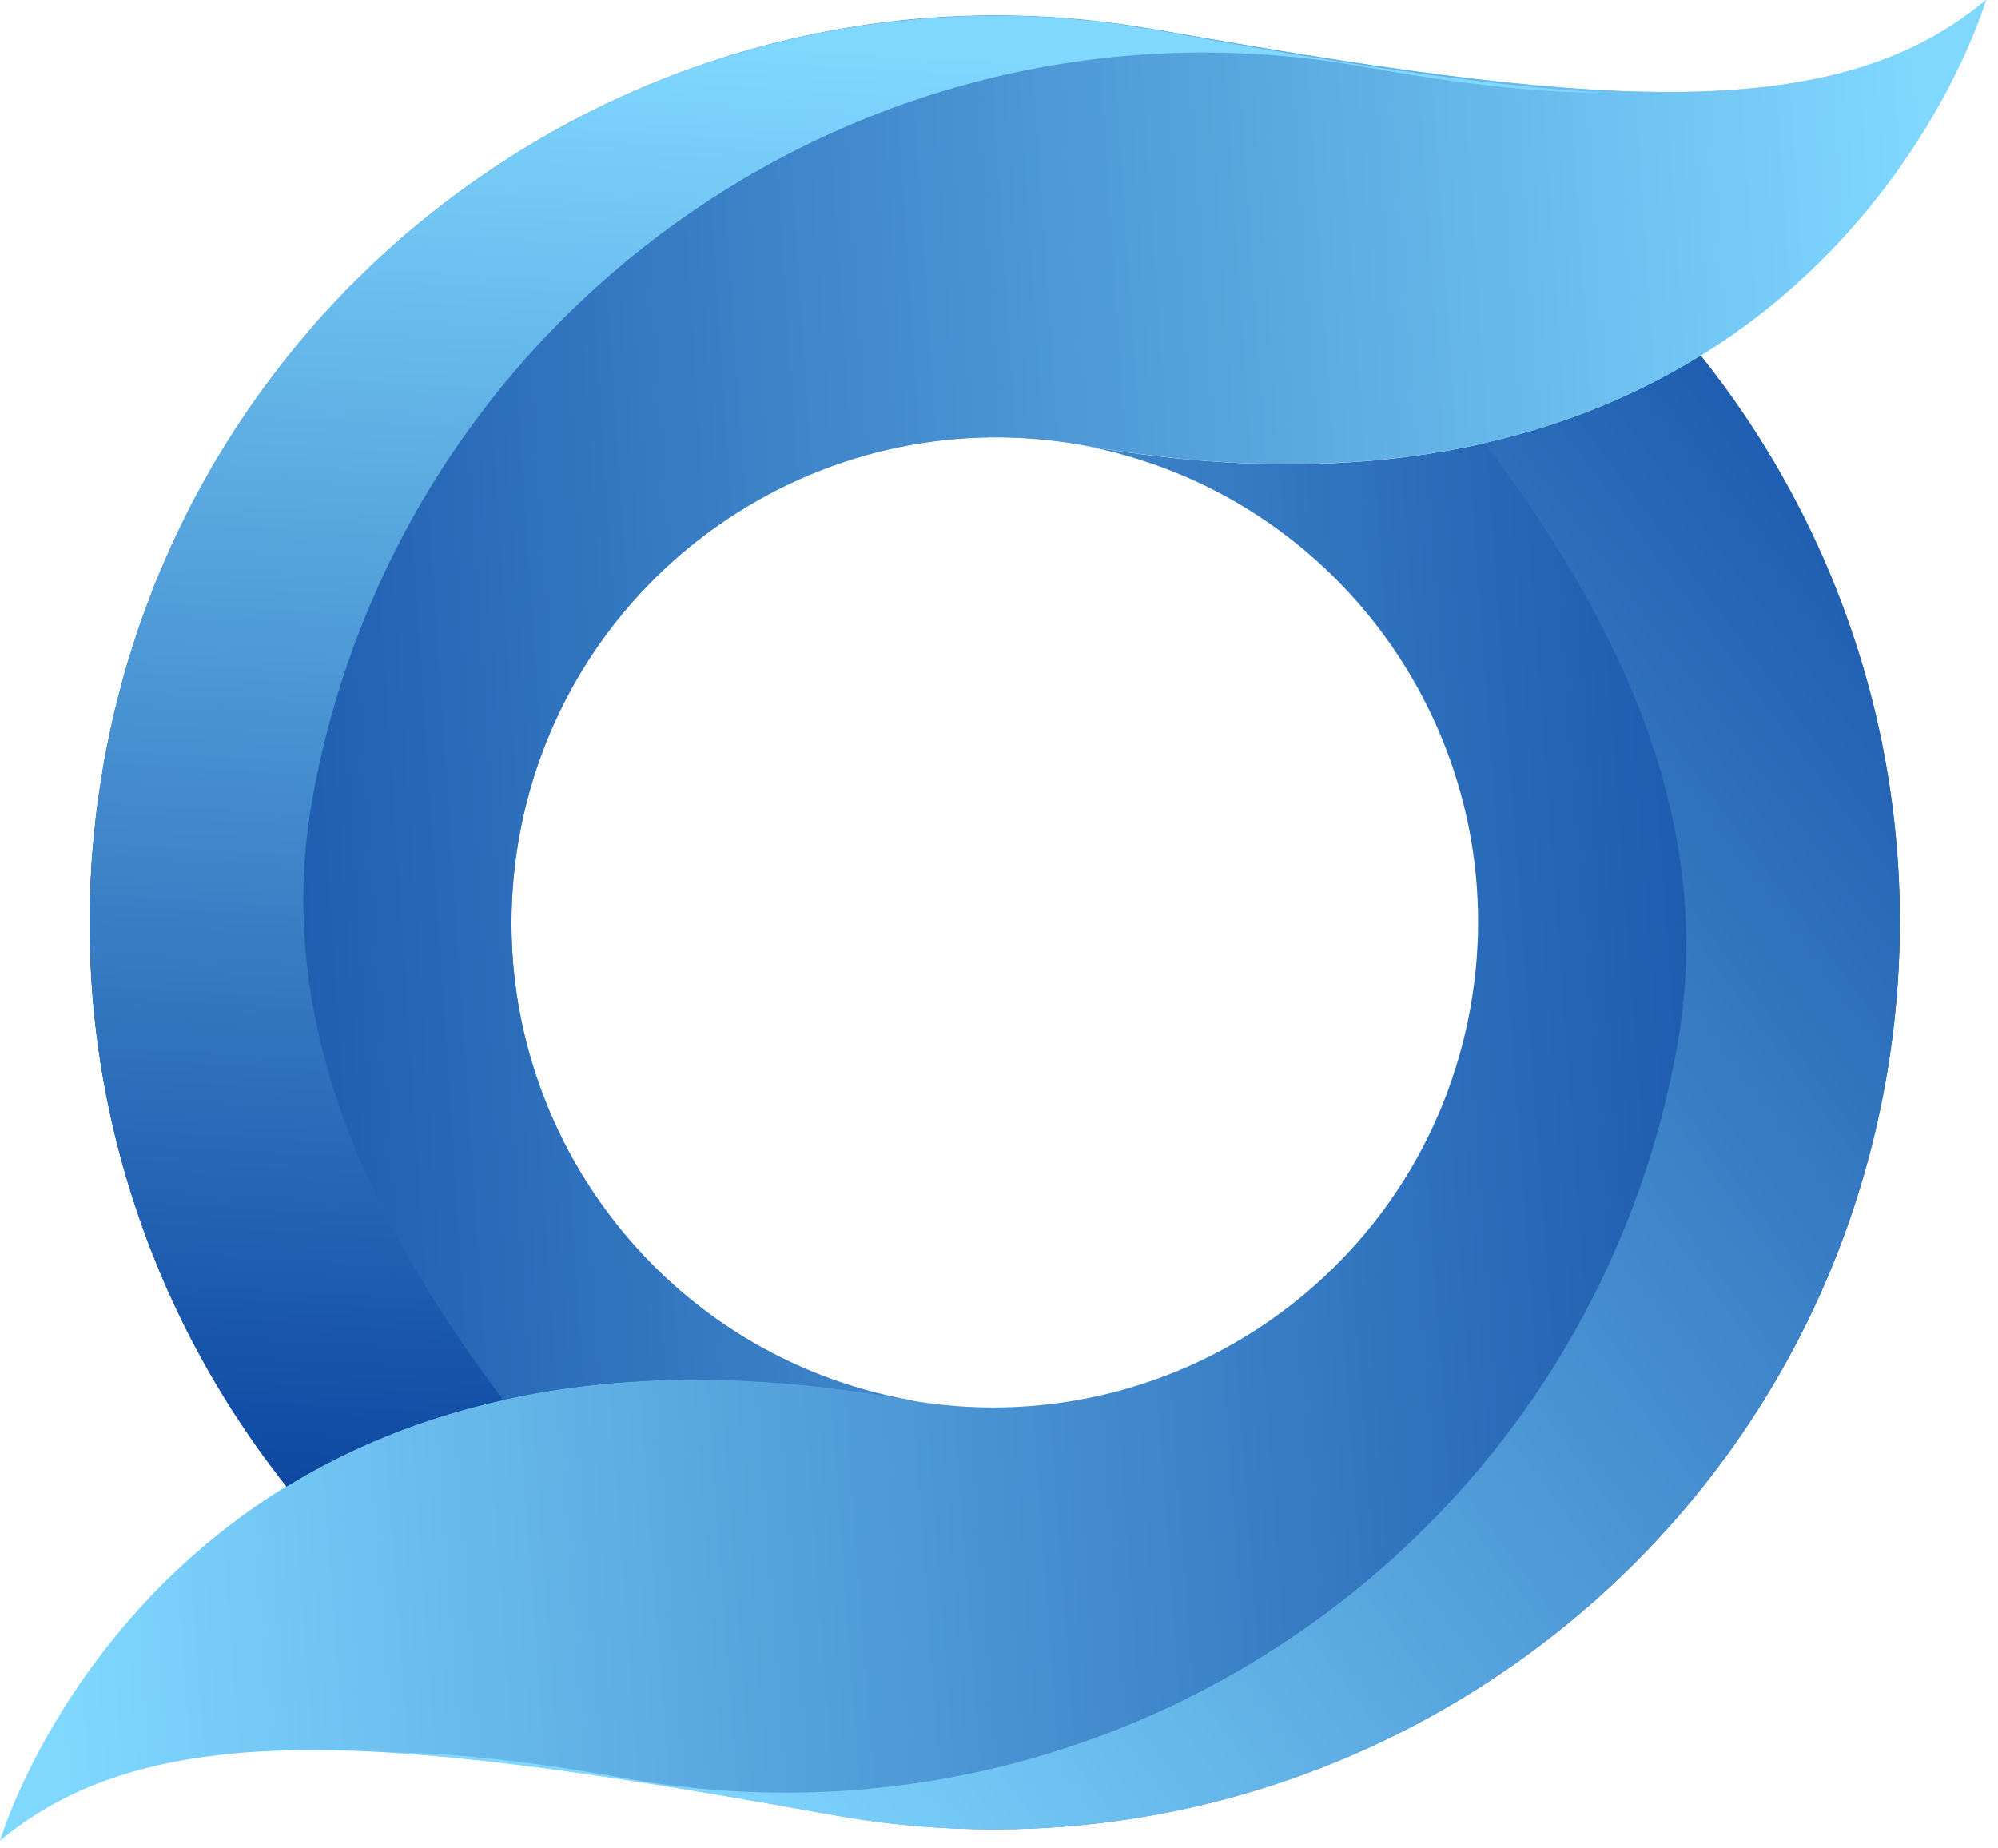
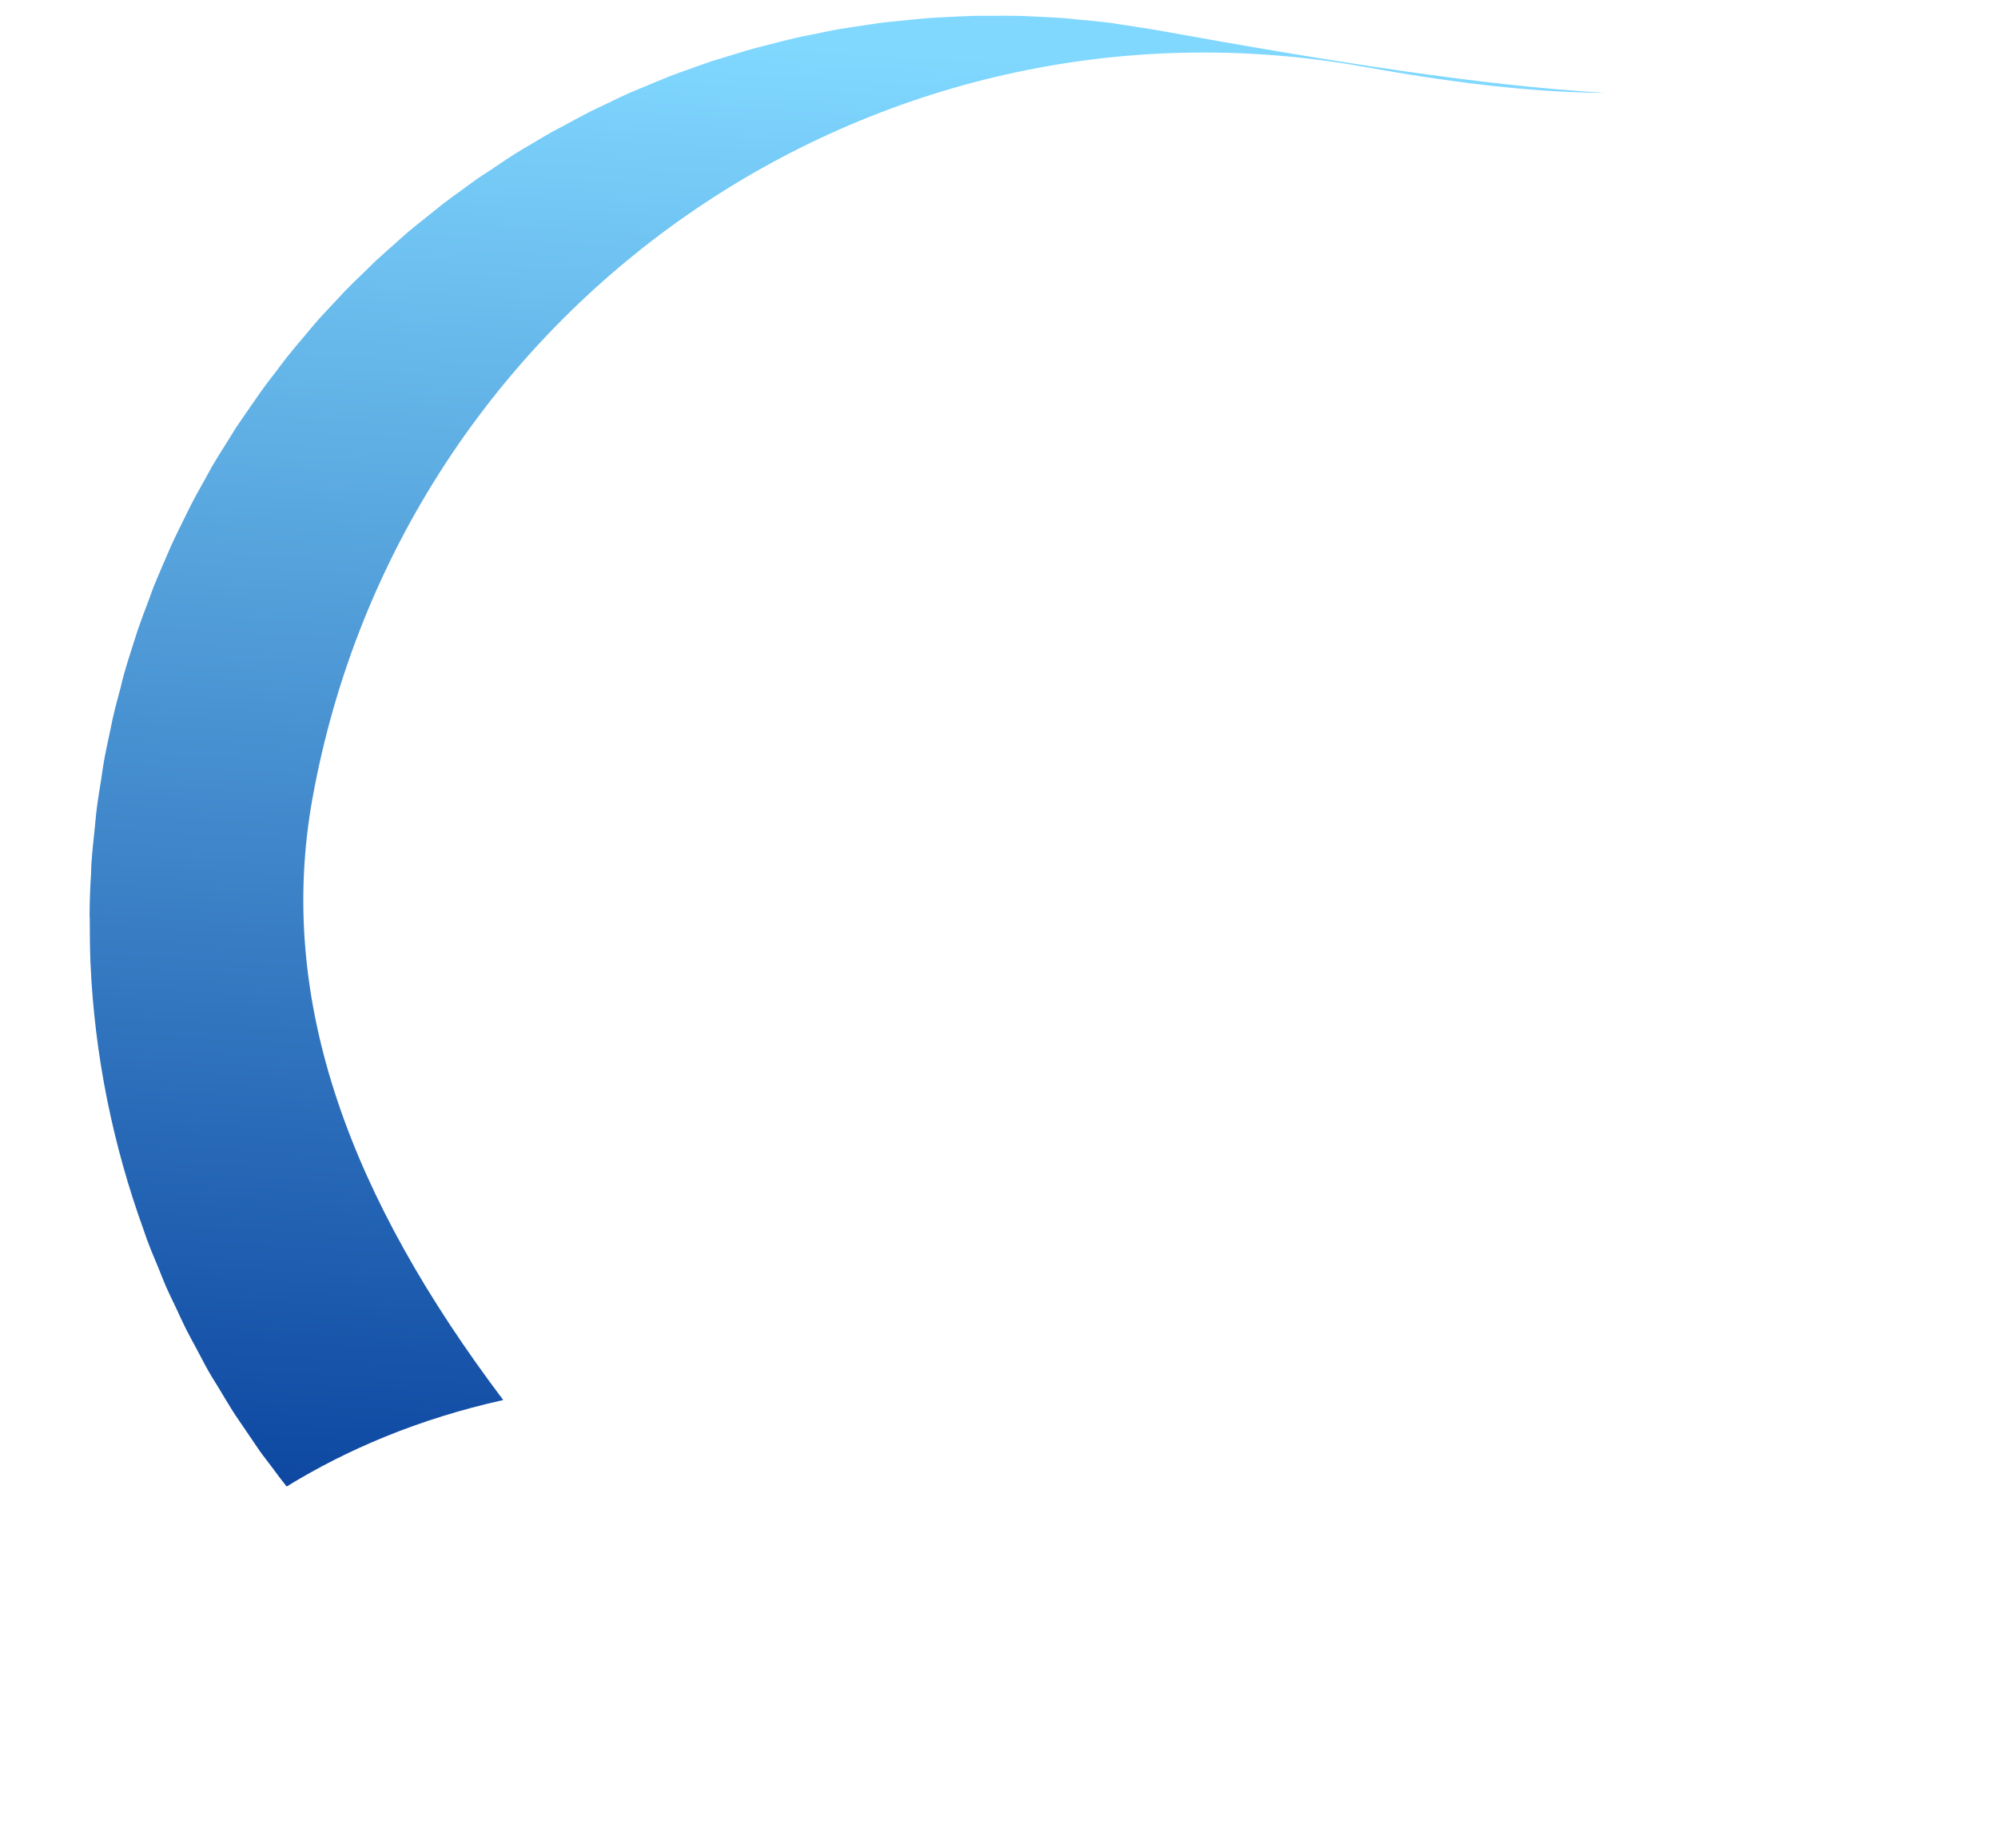
<svg xmlns="http://www.w3.org/2000/svg" width="146" height="135" viewBox="0 0 146 135" fill="none">
-   <path d="M61.329 132.671L66.68 102.323C47.392 98.922 34.518 80.536 37.919 61.248C41.32 41.959 59.706 29.085 78.995 32.486C132.932 41.997 145.126 0.003 145.126 0.003C133.774 9.568 115.464 7.635 84.346 2.138C48.301 -4.217 13.927 19.852 7.582 55.889C1.227 91.933 25.296 126.307 61.333 132.652L61.329 132.671Z" fill="url(#paint0_linear_138_756)" />
-   <path d="M124.283 25.988C114.209 32.226 99.683 36.163 78.98 32.512C78.98 32.512 78.942 32.506 78.924 32.502C98.144 36.016 110.908 54.431 107.439 73.669C103.963 92.944 85.524 105.742 66.248 102.266C12.358 92.543 -1.96857e-06 134.488 -1.96857e-06 134.488C11.394 124.96 29.687 126.986 60.786 132.594C96.804 139.099 131.27 115.161 137.764 79.15C141.306 59.551 135.802 40.41 124.283 25.988Z" fill="url(#paint1_linear_138_756)" />
-   <path d="M124.282 25.988C119.908 28.691 114.698 30.969 108.5 32.372C119.67 47.136 125.241 61.595 122.551 76.469C116.046 112.487 81.592 136.417 45.573 129.912C38.121 128.569 32.513 128.041 28.051 128.032C31.397 128.219 35.01 128.578 38.886 129.079C38.886 129.079 38.923 129.085 38.934 129.077C40.21 129.245 41.523 129.419 42.87 129.618C42.907 129.624 42.937 129.62 42.963 129.634C45.583 130.019 48.311 130.443 51.174 130.919C51.342 130.948 51.501 130.967 51.669 130.997C53.013 131.214 54.38 131.465 55.787 131.704C56.01 131.743 56.234 131.782 56.457 131.822C57.872 132.071 59.306 132.324 60.784 132.594C96.803 139.099 131.269 115.162 137.762 79.151C141.297 59.54 135.801 40.411 124.282 25.988Z" fill="url(#paint2_linear_138_756)" />
-   <path d="M84.332 2.165C48.288 -4.191 13.914 19.878 7.569 55.915C4.145 75.334 9.57 94.269 20.931 108.606C31.036 102.411 45.589 98.537 66.268 102.269C66.343 102.283 66.399 102.292 66.473 102.306C47.297 98.809 34.536 80.491 37.917 61.266C41.318 41.978 59.704 29.104 78.992 32.505C80.147 32.708 81.278 32.879 82.383 33.035C82.636 33.071 82.907 33.109 83.16 33.144C84.258 33.289 85.34 33.413 86.396 33.522C86.481 33.528 86.555 33.541 86.641 33.546C87.652 33.638 88.636 33.716 89.606 33.772C89.825 33.781 90.033 33.799 90.252 33.809C91.28 33.856 92.301 33.892 93.287 33.903C93.384 33.9 93.469 33.906 93.566 33.904C94.515 33.908 95.438 33.898 96.365 33.869C96.509 33.866 96.654 33.863 96.791 33.848C97.776 33.811 98.754 33.763 99.698 33.689C99.758 33.68 99.806 33.679 99.865 33.67C100.82 33.589 101.756 33.505 102.681 33.38C102.71 33.376 102.758 33.374 102.788 33.37C111.567 32.249 118.631 29.473 124.288 25.969C140.47 15.96 145.108 2.12401e-06 145.108 2.12401e-06C133.756 9.565 115.447 7.632 84.328 2.135L84.332 2.165Z" fill="url(#paint3_linear_138_756)" />
  <path d="M99.79 4.901C107.241 6.243 112.85 6.772 117.311 6.781C108.351 6.266 97.594 4.561 84.589 2.211C83.752 2.063 82.918 1.945 82.096 1.819C81.787 1.774 81.47 1.718 81.143 1.67C80.354 1.57 79.589 1.502 78.805 1.431C78.455 1.398 78.117 1.358 77.786 1.328C77.028 1.271 76.275 1.244 75.514 1.206C75.161 1.191 74.801 1.166 74.437 1.16C73.691 1.144 72.961 1.149 72.23 1.155C71.856 1.156 71.492 1.149 71.125 1.161C70.403 1.178 69.684 1.224 68.958 1.259C68.58 1.279 68.213 1.291 67.843 1.322C67.132 1.379 66.418 1.454 65.704 1.53C65.342 1.572 64.964 1.592 64.591 1.641C63.884 1.728 63.201 1.847 62.502 1.945C62.125 2.012 61.744 2.051 61.368 2.119C60.684 2.238 60.005 2.387 59.319 2.525C58.95 2.604 58.554 2.669 58.193 2.759C57.532 2.911 56.869 3.082 56.205 3.253C55.822 3.358 55.442 3.445 55.059 3.55C54.413 3.724 53.781 3.939 53.143 4.124C52.757 4.248 52.373 4.353 51.987 4.477C51.365 4.684 50.758 4.913 50.144 5.131C49.754 5.273 49.356 5.405 48.974 5.558C48.386 5.791 47.806 6.034 47.214 6.285C46.81 6.453 46.409 6.603 46.013 6.783C45.451 7.03 44.905 7.298 44.358 7.566C43.94 7.761 43.533 7.949 43.122 8.155C42.594 8.426 42.085 8.701 41.565 8.984C41.151 9.208 40.729 9.422 40.304 9.654C39.814 9.933 39.32 10.229 38.837 10.519C38.409 10.769 37.981 11.02 37.56 11.282C37.107 11.567 36.658 11.881 36.201 12.185C35.774 12.484 35.324 12.75 34.897 13.049C34.47 13.348 34.061 13.65 33.642 13.96C33.193 14.275 32.752 14.6 32.329 14.929C31.939 15.234 31.568 15.543 31.178 15.849C30.73 16.211 30.286 16.555 29.845 16.929C29.485 17.23 29.151 17.545 28.799 17.858C28.355 18.25 27.901 18.649 27.465 19.052C27.142 19.36 26.826 19.679 26.514 19.979C26.064 20.409 25.625 20.83 25.191 21.282C24.897 21.585 24.608 21.918 24.314 22.221C23.877 22.691 23.442 23.142 23.019 23.634C22.744 23.941 22.496 24.262 22.229 24.579C21.795 25.079 21.38 25.582 20.962 26.103C20.716 26.405 20.486 26.73 20.249 27.043C19.838 27.575 19.417 28.115 19.032 28.662C18.813 28.978 18.594 29.295 18.364 29.619C17.977 30.184 17.581 30.738 17.202 31.314C17.001 31.634 16.808 31.965 16.597 32.292C16.225 32.879 15.853 33.467 15.496 34.075C15.314 34.398 15.14 34.733 14.958 35.056C14.609 35.676 14.26 36.295 13.937 36.93C13.762 37.264 13.607 37.601 13.444 37.927C13.129 38.572 12.806 39.207 12.506 39.874C12.35 40.211 12.224 40.544 12.069 40.881C11.777 41.559 11.488 42.218 11.214 42.9C11.088 43.233 10.97 43.577 10.844 43.91C10.578 44.602 10.319 45.305 10.069 46.019C9.961 46.355 9.854 46.691 9.747 47.028C9.515 47.745 9.279 48.481 9.074 49.213C8.977 49.541 8.9 49.873 8.822 50.205C8.62 50.966 8.411 51.716 8.236 52.492C8.162 52.805 8.117 53.114 8.043 53.427C7.872 54.232 7.693 55.026 7.56 55.837C7.498 56.191 7.454 56.548 7.402 56.894C7.259 57.762 7.116 58.629 7.021 59.495C6.99 59.778 6.97 60.053 6.94 60.335C6.842 61.268 6.745 62.202 6.677 63.13C6.671 63.331 6.664 63.531 6.658 63.731C6.595 64.738 6.552 65.748 6.548 66.745C6.54 66.849 6.55 66.957 6.559 67.064C6.558 68.158 6.569 69.245 6.608 70.326C6.608 70.326 6.616 70.338 6.612 70.356C6.908 77.118 8.256 83.681 10.496 89.864C10.607 90.162 10.696 90.475 10.817 90.765C11.051 91.401 11.325 92.025 11.58 92.646C11.761 93.091 11.931 93.543 12.122 93.98C12.361 94.531 12.633 95.059 12.883 95.602C13.12 96.105 13.347 96.615 13.596 97.11C13.844 97.605 14.115 98.085 14.374 98.572C14.665 99.103 14.925 99.638 15.227 100.162C15.49 100.631 15.785 101.076 16.059 101.537C16.379 102.064 16.688 102.598 17.019 103.117C17.304 103.571 17.614 103.99 17.909 104.436C18.262 104.94 18.601 105.47 18.953 105.973C19.26 106.411 19.592 106.815 19.91 107.246C20.25 107.709 20.583 108.161 20.946 108.609C25.327 105.917 30.561 103.672 36.774 102.291C25.672 87.577 20.158 73.176 22.83 58.348C29.335 22.329 63.79 -1.601 99.808 4.904L99.79 4.901Z" fill="url(#paint4_linear_138_756)" />
  <defs>
    <linearGradient id="paint0_linear_138_756" x1="121.418" y1="47.834" x2="-1.707" y2="63.21" gradientUnits="userSpaceOnUse">
      <stop stop-color="#80D8FF" />
      <stop offset="1" stop-color="#0D47A1" />
    </linearGradient>
    <linearGradient id="paint1_linear_138_756" x1="143.46" y1="58.184" x2="0.081" y2="68.811" gradientUnits="userSpaceOnUse">
      <stop stop-color="#0D47A1" />
      <stop offset="1" stop-color="#80D8FF" />
    </linearGradient>
    <linearGradient id="paint2_linear_138_756" x1="42.162" y1="123.288" x2="160.9" y2="35.582" gradientUnits="userSpaceOnUse">
      <stop stop-color="#80D8FF" />
      <stop offset="1" stop-color="#0D47A1" />
    </linearGradient>
    <linearGradient id="paint3_linear_138_756" x1="143.235" y1="49.186" x2="-1.88" y2="58.851" gradientUnits="userSpaceOnUse">
      <stop stop-color="#80D8FF" />
      <stop offset="1" stop-color="#0D47A1" />
    </linearGradient>
    <linearGradient id="paint4_linear_138_756" x1="57.615" y1="110.987" x2="63.808" y2="3.625" gradientUnits="userSpaceOnUse">
      <stop stop-color="#0D47A1" />
      <stop offset="1" stop-color="#80D8FF" />
    </linearGradient>
  </defs>
</svg>